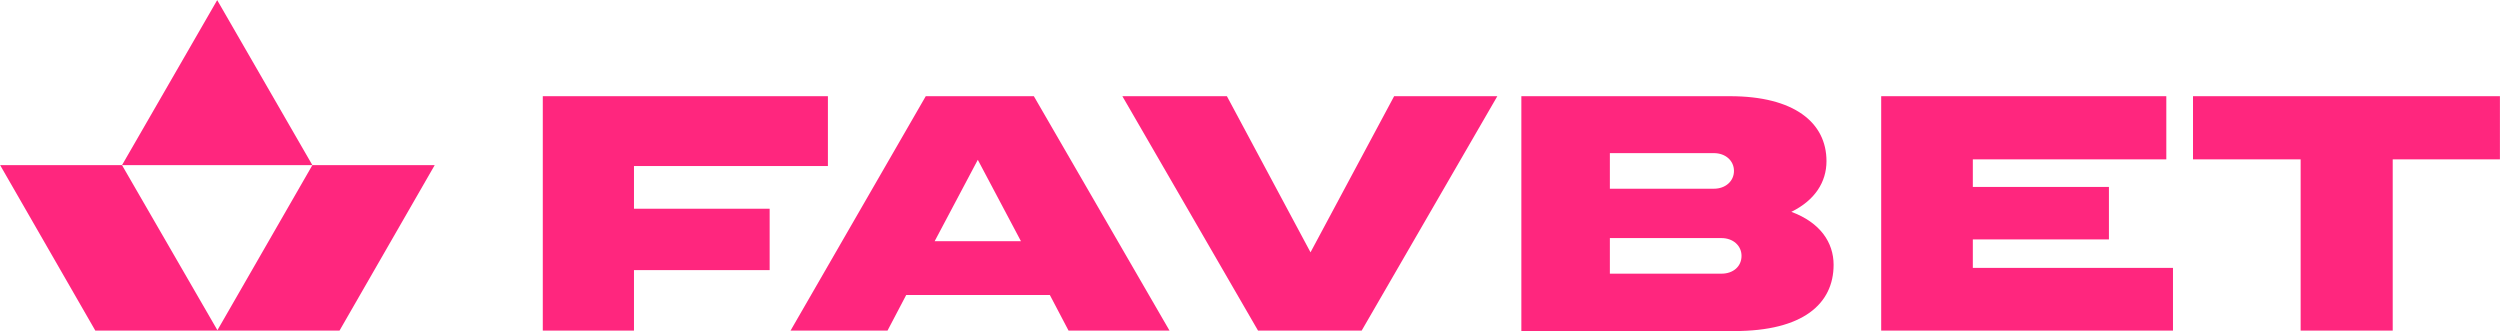
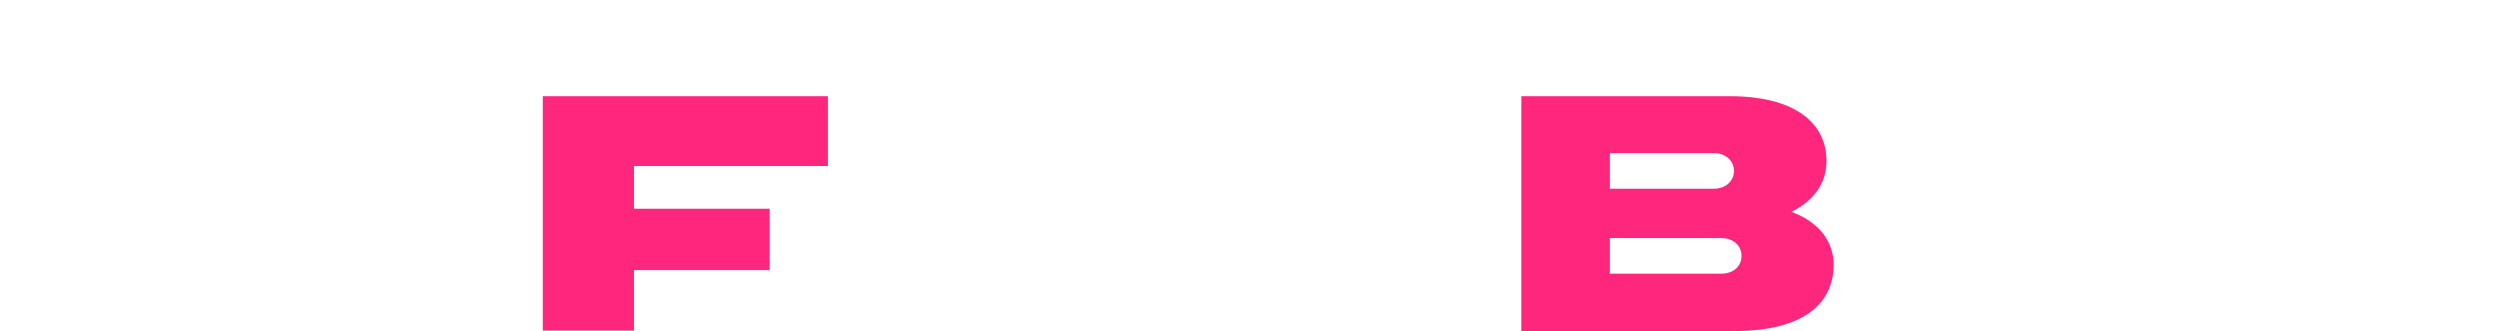
<svg xmlns="http://www.w3.org/2000/svg" width="15281" height="2024" viewBox="0 0 15281 2024" fill="none">
  <g clip-path="url(#clip0_1088_233)">
-     <path d="M1327.59 2020.76H2075.26L2657.09 1009.41H1909.42L1327.59 2020.76ZM582.643 2020.76H1330.31L745.771 1009.41H0.82L582.643 2020.76ZM745.771 1009.41H1909.42L1327.59 0.772L745.771 1009.41Z" fill="#FF267E" />
    <path d="M3875.11 1014.85H5060.5V588.01H3317.75V2020.76H3875.11V1651.02H4704.34V1275.84H3875.11V1014.85Z" fill="#FF267E" />
-     <path d="M5713.01 1474.3L5976.74 976.783L6240.46 1474.3H5713.01ZM5658.64 588.01L4832.12 2020.76H5424.82L5539.01 1803.27H6417.18L6531.37 2020.76H7148.54L6319.31 588.01H5658.64Z" fill="#FF267E" />
-     <path d="M8521.53 588.01L8010.4 1542.27L7499.26 588.01H6860.35L7689.58 2020.76H8323.06L9152.29 588.01H8521.53Z" fill="#FF267E" />
    <path d="M10522.6 1672.77H9840.15V1455.27H10522.6C10593.3 1455.27 10644.9 1501.49 10644.9 1564.02C10644.9 1629.27 10593.3 1672.77 10522.6 1672.77ZM10476.3 936.003C10547 936.003 10598.7 982.221 10598.7 1044.75C10598.7 1107.28 10547 1153.5 10476.3 1153.5H9840.15V936.003H10476.3ZM10949.4 1294.87C11093.5 1224.18 11164.2 1112.72 11164.2 984.939C11164.2 748.413 10965.7 588.01 10574.2 588.01H9299.11V2023.48H10601.4C11020.1 2023.48 11207.7 1857.64 11207.7 1618.39C11207.7 1482.46 11126.1 1360.12 10949.4 1294.87Z" fill="#FF267E" />
-     <path d="M12058.7 1463.43H12890.6V1142.62H12058.7V974.065H13241.4V588.01H11498.6V2020.76H13282.1V1637.43H12058.7V1463.43Z" fill="#FF267E" />
-     <path d="M15280.5 588.01H13404.5V974.065H14062.4V2020.76H14625.2V974.065H15280.5V588.01Z" fill="#FF267E" />
  </g>
  <defs>
    <clipPath id="clip0_1088_233">
      <rect width="15281" height="2024" fill="white" />
    </clipPath>
  </defs>
</svg>